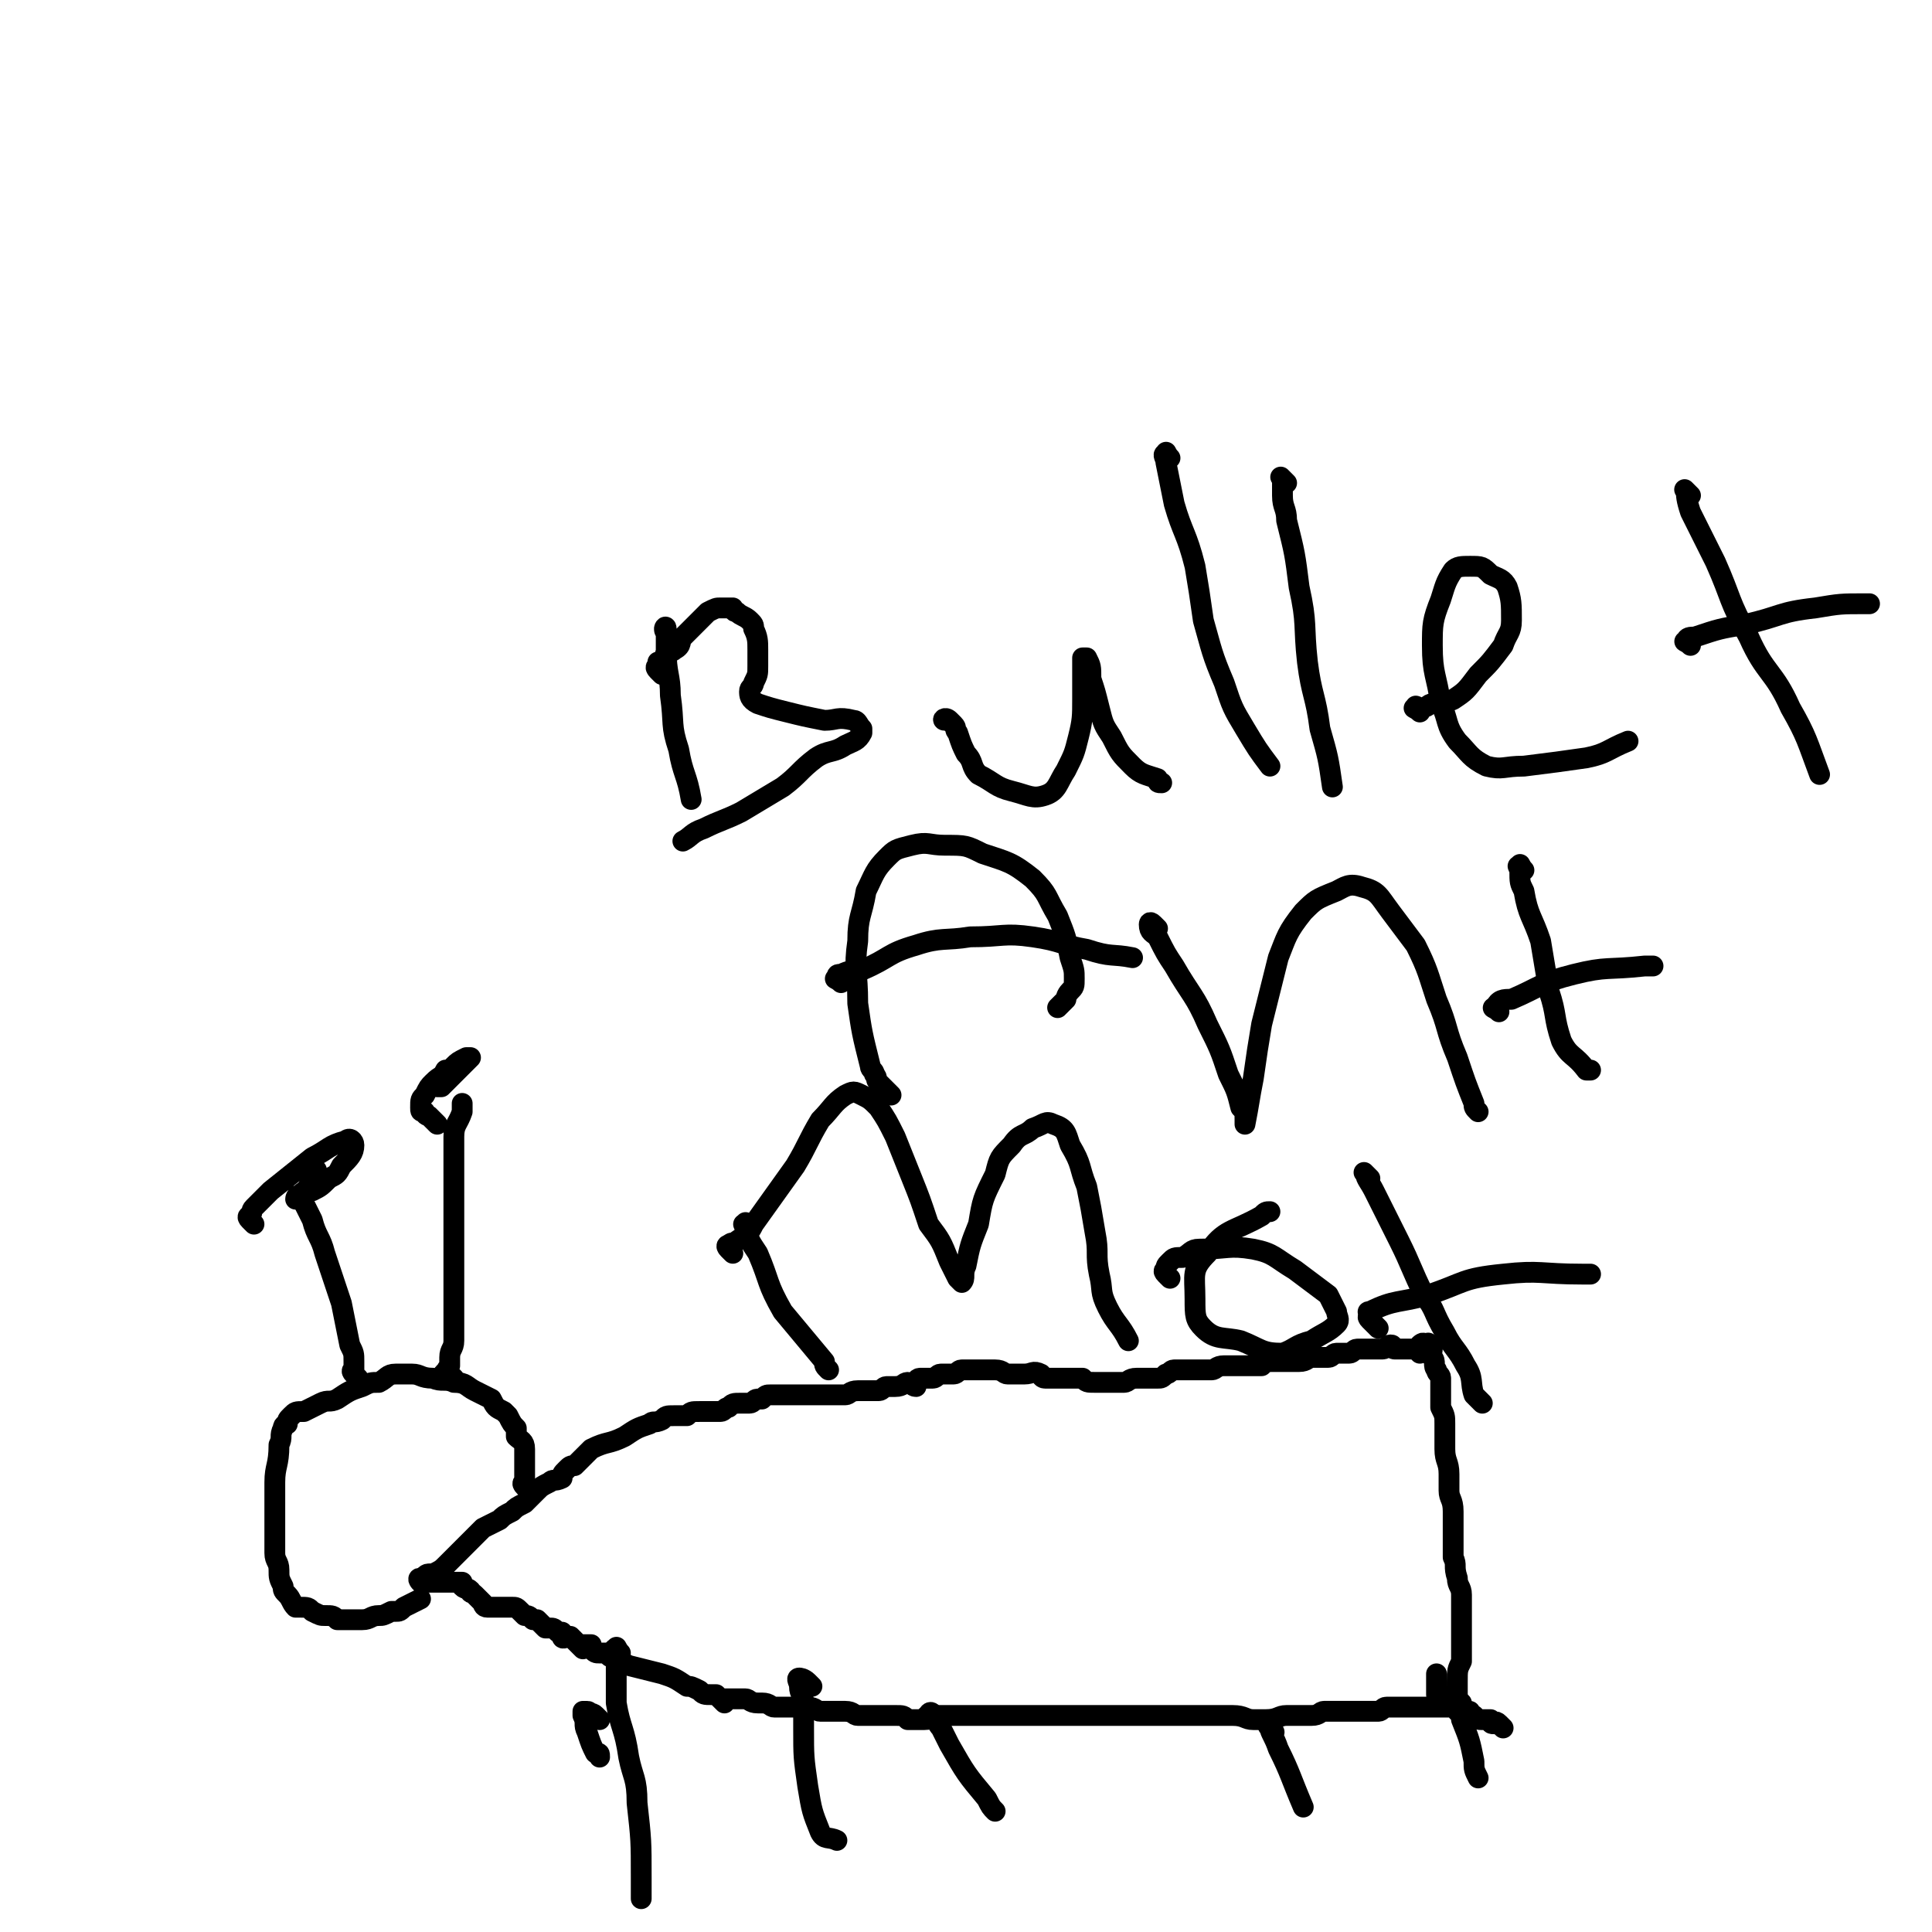
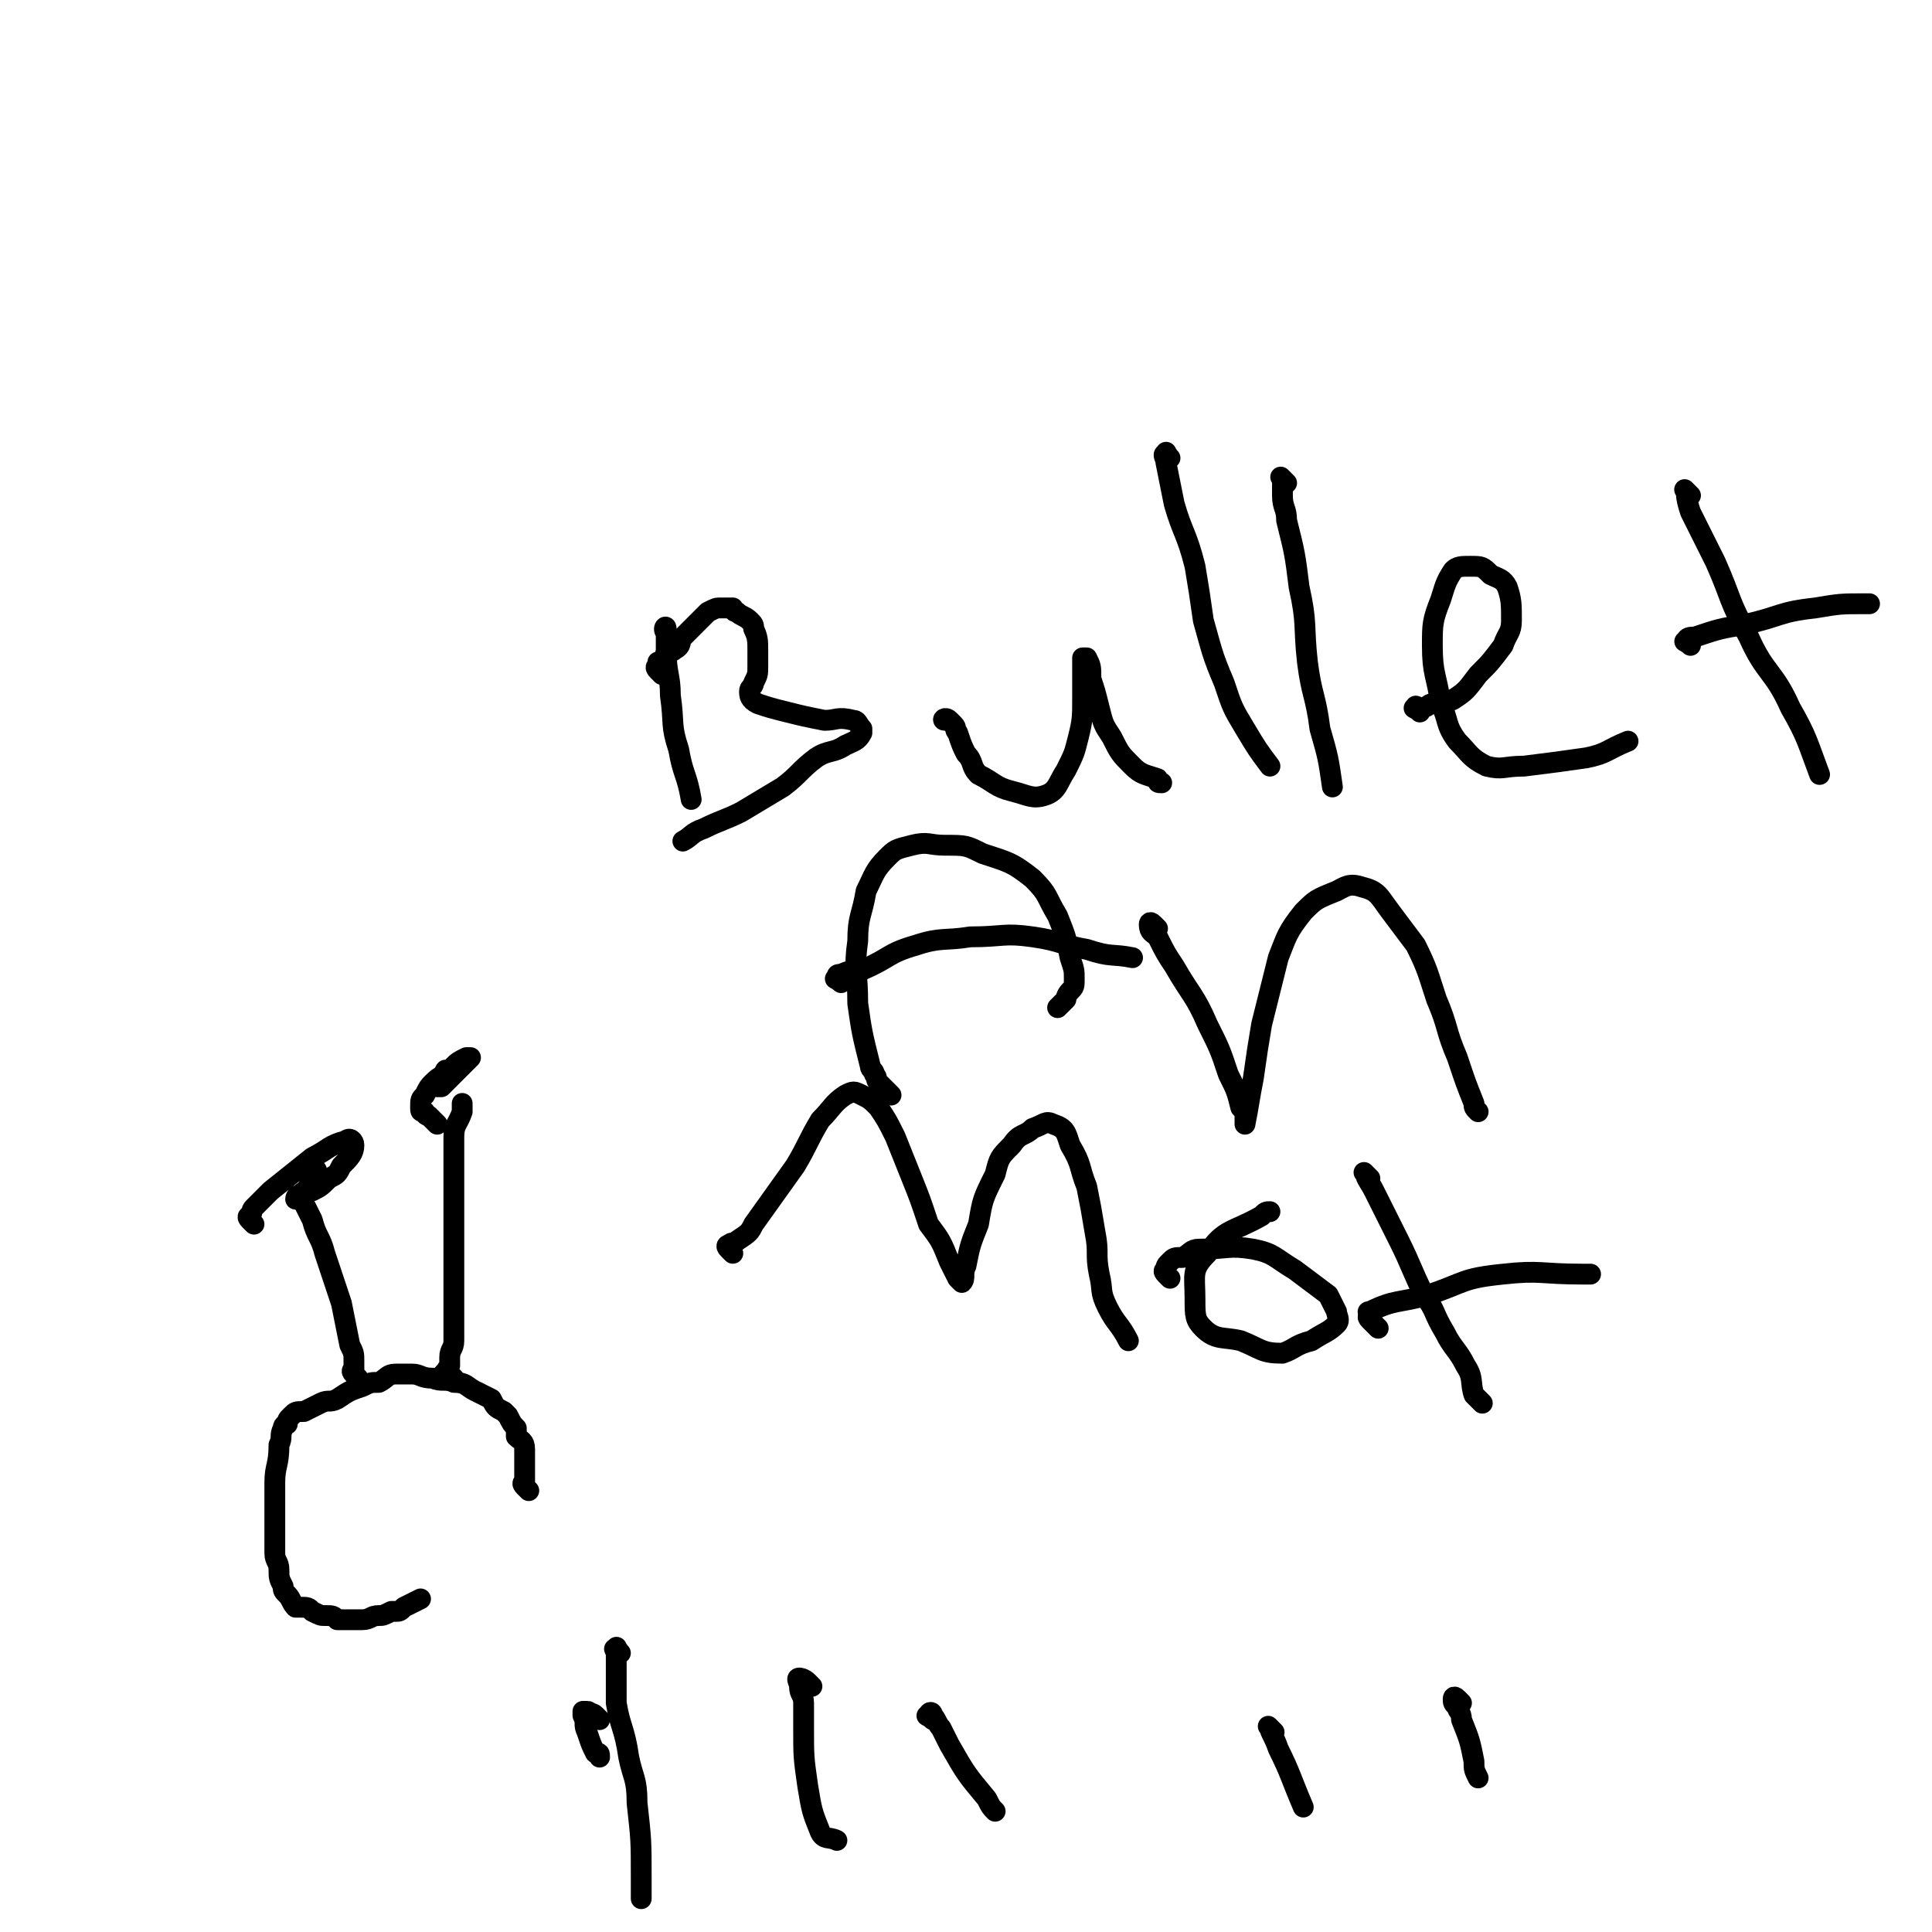
<svg xmlns="http://www.w3.org/2000/svg" viewBox="0 0 464 464" version="1.1">
  <g fill="none" stroke="#000000" stroke-width="5" stroke-linecap="round" stroke-linejoin="round">
-     <path d="M361,415c-1,-1 -1,-1 -1,-1 -1,-1 -1,0 -1,0 -1,0 -1,0 -1,-1 -1,0 -1,0 -2,0 -1,0 -1,0 -2,-1 -1,0 -1,0 -1,-1 -1,0 -1,0 -1,0 -1,0 -1,0 -1,0 -1,0 -1,0 -1,0 0,0 0,-1 0,-1 0,-1 0,-1 0,-1 0,-1 0,-1 0,-1 0,-1 0,-1 0,-2 0,-1 0,-1 0,-2 0,-3 0,-3 1,-5 0,-2 0,-2 0,-3 0,-2 0,-2 0,-4 0,-2 0,-2 0,-4 0,-3 0,-3 0,-5 0,-2 -1,-2 -1,-4 -1,-3 0,-3 -1,-5 0,-2 0,-2 0,-3 0,-3 0,-3 0,-5 0,-2 0,-2 0,-3 0,-3 -1,-3 -1,-5 0,-2 0,-2 0,-4 0,-3 -1,-3 -1,-6 0,-3 0,-3 0,-6 0,-2 0,-2 -1,-4 0,-2 0,-2 0,-4 0,-2 0,-2 0,-3 0,-1 -1,-1 -1,-2 -1,-1 0,-2 -1,-3 0,0 0,0 0,0 -1,-1 0,-1 0,-2 0,0 -1,0 -1,-1 0,0 0,-1 0,0 0,0 -1,1 -1,1 0,0 0,-1 0,-1 0,-1 -1,0 -1,0 0,1 0,1 0,2 0,0 -1,-1 -1,-1 -1,0 -1,0 -1,0 -1,0 -1,0 -2,0 -1,0 -1,0 -2,0 -1,0 0,-1 -1,-1 -1,0 -1,1 -2,1 -1,0 -1,0 -2,0 0,0 0,0 -1,0 -1,0 -1,0 -3,0 -1,0 -1,1 -2,1 -1,0 -1,0 -3,0 -1,0 -1,1 -2,1 -2,0 -2,0 -4,0 -1,0 -1,1 -3,1 -2,0 -2,0 -3,0 -2,0 -2,0 -3,0 -2,0 -2,0 -3,1 -2,0 -2,0 -3,0 -2,0 -2,0 -3,0 -2,0 -2,0 -3,0 -2,0 -2,1 -3,1 -2,0 -2,0 -3,0 -1,0 -1,0 -2,0 -2,0 -2,0 -3,0 -1,0 -1,0 -1,0 -1,0 -1,1 -2,1 -1,1 -1,1 -2,1 -1,0 -1,0 -2,0 -2,0 -2,0 -3,0 -2,0 -2,1 -3,1 -2,0 -2,0 -4,0 -1,0 -1,0 -3,0 -2,0 -2,0 -3,-1 -2,0 -2,0 -3,0 -2,0 -2,0 -3,0 -2,0 -2,0 -3,0 -1,0 -1,-1 -1,-1 -2,-1 -2,0 -4,0 -1,0 -1,0 -2,0 -1,0 -1,0 -2,0 -1,0 -1,-1 -3,-1 -1,0 -1,0 -2,0 -1,0 -1,0 -2,0 0,0 0,0 -1,0 -1,0 -1,0 -2,0 0,0 0,0 -1,0 -1,0 -1,1 -2,1 0,0 0,0 -1,0 -1,0 -1,0 -2,0 -1,0 -1,1 -2,1 -1,0 -1,0 -2,0 0,0 0,0 -1,0 -1,0 -1,1 -1,2 -1,0 -1,-1 -2,-1 -1,0 -1,1 -3,1 -1,0 -1,0 -2,0 -1,0 -1,1 -2,1 -2,0 -2,0 -3,0 -1,0 -1,0 -2,0 -2,0 -2,1 -3,1 -1,0 -1,0 -2,0 0,0 0,0 -1,0 -1,0 -1,0 -2,0 0,0 0,0 -1,0 -1,0 -1,0 -2,0 -1,0 -1,0 -2,0 0,0 0,0 -1,0 -1,0 -1,0 -2,0 0,0 0,0 -1,0 -1,0 -1,0 -2,0 -1,0 -1,0 -2,0 -1,0 -1,0 -2,1 0,0 0,0 -1,0 -1,0 -1,1 -2,1 -1,0 -1,0 -2,0 -2,0 -2,0 -3,1 -1,0 -1,1 -2,1 -1,0 -1,0 -3,0 -1,0 -1,0 -2,0 -2,0 -2,0 -3,1 -2,0 -2,0 -3,0 -2,0 -2,0 -3,1 -2,1 -2,0 -3,1 -3,1 -3,1 -6,3 -4,2 -4,1 -8,3 -2,2 -2,2 -4,4 -1,0 -1,0 -2,1 -1,1 -1,1 -1,2 -2,1 -2,0 -3,1 -2,1 -2,1 -3,2 -2,2 -2,2 -3,3 -2,1 -2,1 -3,2 -2,1 -2,1 -3,2 -2,1 -2,1 -4,2 -2,2 -2,2 -3,3 -2,2 -2,2 -3,3 -2,2 -2,2 -3,3 -1,1 -1,1 -3,2 0,0 0,0 -1,0 -1,0 -1,1 -2,1 0,0 0,0 0,0 -1,0 0,1 0,1 0,0 1,0 1,0 1,0 1,0 1,0 1,0 1,0 1,0 1,0 1,0 1,0 1,0 1,0 2,0 0,0 0,0 0,0 1,0 1,0 1,0 1,0 1,0 1,0 1,0 1,0 2,0 0,0 0,1 0,1 1,1 1,0 2,1 0,1 0,0 1,1 1,1 1,1 2,2 0,0 0,1 1,1 1,0 1,0 2,0 0,0 0,0 1,0 1,0 1,0 2,0 0,0 0,0 1,0 1,0 1,0 2,1 0,0 0,0 1,1 1,0 1,0 2,1 0,0 0,0 1,0 1,1 1,1 2,2 0,0 0,0 1,0 1,0 1,0 2,1 0,0 1,0 1,0 0,0 0,1 0,1 0,1 1,0 2,0 0,0 0,0 1,1 1,1 1,1 2,2 0,0 0,-1 0,-1 1,0 1,0 2,0 0,0 0,1 0,1 1,1 1,1 2,1 1,0 1,0 2,0 0,0 0,1 1,1 2,1 2,1 4,2 4,1 4,1 8,2 3,1 3,1 6,3 1,0 1,0 3,1 1,1 1,1 3,1 0,0 0,0 1,0 0,0 0,0 1,1 0,0 0,0 1,1 0,0 0,-1 0,-1 1,0 1,0 1,0 1,0 1,0 3,0 0,0 0,0 1,0 1,0 1,1 3,1 0,0 0,0 1,0 2,0 2,1 3,1 2,0 2,0 3,0 3,0 3,0 5,0 2,0 2,1 3,1 2,0 2,0 3,0 2,0 2,0 3,0 2,0 2,1 3,1 2,0 2,0 3,0 2,0 2,0 3,0 2,0 2,0 3,0 2,0 2,0 3,1 2,0 2,0 4,0 2,0 2,-1 3,-1 2,0 2,0 4,0 1,0 1,0 2,0 1,0 1,0 2,0 1,0 1,0 2,0 2,0 2,0 4,0 3,0 3,0 5,0 2,0 2,0 4,0 3,0 3,0 5,0 2,0 2,0 4,0 3,0 3,0 5,0 2,0 2,0 3,0 2,0 2,0 3,0 2,0 2,0 3,0 1,0 1,0 2,0 2,0 2,0 3,0 1,0 1,0 3,0 1,0 1,0 2,0 2,0 2,0 3,0 2,0 2,0 4,0 2,0 2,0 4,0 2,0 2,0 4,0 3,0 3,1 5,1 2,0 2,0 3,0 3,0 3,-1 5,-1 2,0 2,0 3,0 2,0 2,0 3,0 2,0 2,-1 3,-1 2,0 2,0 3,0 2,0 2,0 3,0 1,0 1,0 3,0 1,0 1,0 2,0 1,0 1,0 2,0 1,0 1,-1 2,-1 1,0 1,0 2,0 0,0 0,0 1,0 1,0 1,0 2,0 0,0 0,0 1,0 1,0 1,0 2,0 0,0 0,0 1,0 1,0 1,0 2,0 0,0 0,0 1,0 1,0 1,0 2,0 0,0 0,0 1,0 0,0 -1,-1 -1,-1 0,0 -1,0 -1,0 0,0 0,-1 0,-1 0,-1 0,-1 0,-1 0,0 -1,0 -1,0 0,0 0,-1 0,-1 0,-1 0,-1 0,-1 0,-1 0,-1 0,-2 0,-1 0,-1 0,-1 " />
    <path d="M127,358c-1,-1 -1,-1 -1,-1 -1,-1 0,-1 0,-1 0,-1 0,-1 0,-1 0,-1 0,-1 0,-1 0,-1 0,-1 0,-1 0,-1 0,-1 0,-2 0,-2 0,-2 0,-3 0,-2 -1,-2 -2,-3 0,-1 0,-1 0,-2 -1,-1 -1,-1 -2,-3 0,0 0,0 -1,-1 -2,-1 -2,-1 -3,-3 -2,-1 -2,-1 -4,-2 -2,-1 -2,-2 -5,-2 -2,-1 -3,0 -5,-1 -3,0 -3,-1 -5,-1 -2,0 -2,0 -4,0 -2,0 -2,1 -4,2 -2,0 -2,0 -4,1 -3,1 -3,1 -6,3 -2,1 -2,0 -4,1 -2,1 -2,1 -4,2 -2,0 -2,0 -3,1 -1,1 -1,1 -1,2 0,0 -1,0 -1,1 -1,2 0,2 -1,4 0,5 -1,5 -1,9 0,3 0,3 0,7 0,2 0,2 0,4 0,3 0,3 0,6 0,2 1,2 1,4 0,2 0,2 1,4 0,1 0,1 1,2 1,1 1,2 2,3 0,0 0,0 1,0 2,0 2,0 3,1 2,1 2,1 3,1 2,0 2,0 3,1 2,0 2,0 3,0 2,0 2,0 3,0 2,0 2,-1 4,-1 1,0 1,0 3,-1 0,0 0,0 1,0 1,0 1,0 2,-1 2,-1 2,-1 4,-2 " />
    <path d="M109,331c-1,-1 -1,-1 -1,-1 -1,-1 -2,0 -1,0 0,0 0,-1 1,-2 0,-1 0,-1 0,-2 0,-2 1,-2 1,-4 0,-6 0,-6 0,-12 0,-6 0,-6 0,-12 0,-6 0,-6 0,-11 0,-4 0,-4 0,-8 0,-3 0,-3 0,-6 0,-3 1,-3 2,-6 0,-1 0,-1 0,-2 " />
    <path d="M105,270c-1,-1 -1,-1 -1,-1 -1,-1 -1,-1 -1,-1 0,0 -1,0 -1,-1 -1,0 -1,0 -1,-1 0,-2 0,-2 1,-3 1,-2 1,-2 2,-3 2,-2 2,-1 3,-3 1,0 1,0 2,-1 1,-1 1,-1 3,-2 0,0 1,0 1,0 -1,1 -2,2 -3,3 -1,1 -1,1 -2,2 -1,1 -1,1 -2,2 0,0 0,0 -1,0 0,0 0,0 0,0 0,0 0,0 0,0 " />
    <path d="M86,331c-1,-1 -1,-1 -1,-1 -1,-1 0,-1 0,-1 0,-1 0,-1 0,-2 0,-2 0,-2 -1,-4 -1,-5 -1,-5 -2,-10 -2,-6 -2,-6 -4,-12 -1,-4 -2,-4 -3,-8 -1,-2 -1,-2 -2,-4 0,-1 0,-1 0,-2 1,-2 1,-2 2,-4 1,-1 1,-1 1,-2 " />
    <path d="M61,294c-1,-1 -1,-1 -1,-1 -1,-1 0,-1 0,-1 1,-1 0,-1 1,-2 2,-2 2,-2 4,-4 5,-4 5,-4 10,-8 4,-2 4,-3 8,-4 1,-1 2,0 2,1 0,2 -1,3 -3,5 -1,2 -1,2 -3,3 -2,2 -2,2 -4,3 -2,0 -2,0 -3,1 -1,0 -1,1 -1,1 " />
    <path d="M144,413c-1,-1 -1,-1 -1,-1 -1,-1 -1,0 -1,0 -1,0 0,-1 -1,-1 0,0 -1,0 -1,0 0,0 0,1 0,1 1,2 0,2 1,4 1,3 1,3 2,5 1,0 1,0 1,1 " />
    <path d="M149,397c-1,-1 -1,-2 -1,-1 -1,0 0,0 0,1 0,1 0,1 0,1 0,2 0,2 0,5 0,3 0,3 0,6 1,6 2,6 3,13 1,5 2,5 2,11 1,9 1,9 1,18 0,2 0,2 0,5 " />
    <path d="M195,405c-1,-1 -1,-1 -1,-1 -1,-1 -2,-1 -2,-1 -1,0 0,1 0,2 0,2 1,2 1,4 0,3 0,3 0,6 0,7 0,7 1,14 1,6 1,6 3,11 1,2 2,1 4,2 " />
    <path d="M224,413c-1,-1 -2,-1 -1,-1 0,-1 1,-1 1,0 1,1 1,2 2,3 1,2 1,2 2,4 4,7 4,7 9,13 1,2 1,2 2,3 " />
    <path d="M306,416c-1,-1 -2,-2 -1,-1 0,1 1,2 2,5 3,6 3,7 6,14 " />
    <path d="M351,409c-1,-1 -1,-1 -1,-1 -1,-1 -1,0 -1,0 0,1 0,1 1,2 0,1 1,1 1,3 2,5 2,5 3,10 0,2 0,2 1,4 " />
    <path d="M161,153c-1,-1 -1,-1 -1,-1 -1,-1 0,-2 0,-1 0,0 0,0 0,1 0,2 0,2 0,4 0,6 1,6 1,11 1,7 0,7 2,13 1,6 2,6 3,12 " />
    <path d="M159,162c-1,-1 -1,-1 -1,-1 -1,-1 0,-1 0,-1 0,-1 0,-1 0,-1 0,0 1,0 1,0 1,0 0,-1 1,-2 1,-1 1,0 2,-1 2,-1 1,-2 2,-3 2,-2 2,-2 3,-3 2,-2 2,-2 3,-3 2,-1 2,-1 3,-1 1,0 2,0 3,0 0,0 0,1 1,1 1,1 2,1 3,2 1,1 1,1 1,2 1,2 1,3 1,5 0,2 0,2 0,4 0,2 0,2 -1,4 0,1 -1,1 -1,2 0,1 0,2 2,3 3,1 3,1 7,2 4,1 4,1 9,2 3,0 3,-1 7,0 1,0 1,1 2,2 0,0 0,1 0,1 -1,2 -2,2 -4,3 -3,2 -4,1 -7,3 -4,3 -4,4 -8,7 -5,3 -5,3 -10,6 -4,2 -5,2 -9,4 -3,1 -3,2 -5,3 " />
    <path d="M229,174c-1,-1 -1,-1 -1,-1 -1,-1 -2,0 -1,0 0,0 1,0 2,1 1,1 0,1 1,2 1,3 1,3 2,5 2,2 1,3 3,5 4,2 4,3 8,4 4,1 5,2 8,1 3,-1 3,-3 5,-6 2,-4 2,-4 3,-8 1,-4 1,-5 1,-9 0,-4 0,-4 0,-8 0,-1 0,-1 0,-2 0,0 1,0 1,0 1,2 1,2 1,5 1,3 1,3 2,7 1,4 1,4 3,7 2,4 2,4 5,7 2,2 3,2 6,3 0,1 0,1 1,1 " />
    <path d="M281,110c-1,-1 -1,-2 -1,-1 -1,0 0,1 0,2 1,5 1,5 2,10 2,7 3,7 5,15 1,6 1,6 2,13 2,7 2,8 5,15 2,6 2,6 5,11 3,5 3,5 6,9 " />
    <path d="M309,116c-1,-1 -1,-1 -1,-1 -1,-1 0,0 0,0 0,2 0,2 0,4 0,3 1,3 1,6 2,8 2,8 3,16 2,9 1,9 2,18 1,8 2,8 3,16 2,7 2,7 3,14 " />
    <path d="M341,171c-1,-1 -2,-1 -1,-1 0,-1 0,0 1,0 2,0 2,-1 3,-1 2,-1 3,0 5,-1 3,-2 3,-2 6,-6 3,-3 3,-3 6,-7 1,-3 2,-3 2,-6 0,-4 0,-5 -1,-8 -1,-2 -2,-2 -4,-3 -2,-2 -2,-2 -5,-2 -2,0 -3,0 -4,1 -2,3 -2,4 -3,7 -2,5 -2,6 -2,11 0,7 1,7 2,14 2,4 1,5 4,9 3,3 3,4 7,6 4,1 4,0 9,0 8,-1 8,-1 15,-2 5,-1 5,-2 10,-4 " />
    <path d="M406,119c-1,-1 -2,-2 -1,-1 0,1 0,2 1,5 3,6 3,6 6,12 4,9 3,9 8,18 4,9 6,8 10,17 4,7 4,8 7,16 " />
    <path d="M406,155c-1,-1 -2,-1 -1,-1 0,-1 1,-1 2,-1 6,-2 6,-2 12,-3 9,-2 8,-3 17,-4 6,-1 6,-1 12,-1 0,0 0,0 1,0 " />
    <path d="M214,263c-1,-1 -1,-1 -1,-1 -1,-1 -1,-1 -1,-1 -1,-1 -1,-1 -1,-1 -1,-1 0,-1 -1,-2 0,-1 -1,-1 -1,-2 -2,-8 -2,-8 -3,-15 0,-8 -1,-8 0,-15 0,-6 1,-6 2,-12 2,-4 2,-5 5,-8 2,-2 2,-2 6,-3 4,-1 4,0 8,0 5,0 5,0 9,2 6,2 7,2 12,6 4,4 3,4 6,9 2,5 2,5 3,10 1,3 1,3 1,5 0,2 0,2 -1,3 -1,1 -1,2 -1,2 -1,1 -1,1 -2,2 " />
    <path d="M202,236c-1,-1 -2,-1 -1,-1 0,-1 0,-1 1,-1 2,-1 3,-1 5,-1 7,-3 6,-4 13,-6 6,-2 7,-1 13,-2 8,0 8,-1 15,0 7,1 7,2 13,3 6,2 6,1 11,2 " />
    <path d="M278,223c-1,-1 -1,-1 -1,-1 -1,-1 -1,0 -1,0 0,2 1,2 2,3 2,4 2,4 4,7 4,7 5,7 8,14 3,6 3,6 5,12 2,4 2,4 3,8 1,1 1,1 1,3 0,0 0,1 0,1 1,-5 1,-6 2,-11 1,-7 1,-7 2,-13 2,-8 2,-8 4,-16 2,-5 2,-6 6,-11 3,-3 3,-3 8,-5 2,-1 3,-2 6,-1 4,1 4,2 7,6 3,4 3,4 6,8 3,6 3,7 5,13 3,7 2,7 5,14 2,6 2,6 4,11 0,1 0,1 1,2 " />
-     <path d="M366,209c-1,-1 -1,-2 -1,-1 -1,0 0,0 0,1 0,3 0,3 1,5 1,6 2,6 4,12 1,6 1,6 2,12 2,6 1,6 3,12 2,4 3,3 6,7 0,0 1,0 1,0 " />
-     <path d="M360,243c-1,-1 -2,-1 -1,-1 1,-2 2,-2 4,-2 7,-3 7,-4 15,-6 8,-2 8,-1 17,-2 1,0 1,0 2,0 " />
-     <path d="M180,295c-1,-1 -1,-2 -1,-1 -1,0 0,0 0,1 1,3 1,3 3,6 3,7 2,7 6,14 5,6 5,6 10,12 0,1 0,1 1,2 " />
    <path d="M176,301c-1,-1 -1,-1 -1,-1 -1,-1 0,-1 0,-1 1,-1 1,0 2,-1 3,-2 3,-2 4,-4 5,-7 5,-7 10,-14 3,-5 3,-6 6,-11 3,-3 3,-4 6,-6 2,-1 2,-1 4,0 2,1 2,1 4,3 2,3 2,3 4,7 2,5 2,5 4,10 2,5 2,5 4,11 3,4 3,4 5,9 1,2 1,2 2,4 0,0 1,1 1,1 1,-1 0,-2 1,-4 1,-5 1,-5 3,-10 1,-6 1,-6 4,-12 1,-4 1,-4 4,-7 2,-3 3,-2 5,-4 3,-1 3,-2 5,-1 3,1 3,2 4,5 3,5 2,5 4,10 1,5 1,5 2,11 1,5 0,5 1,10 1,4 0,4 2,8 2,4 3,4 5,8 " />
    <path d="M281,307c-1,-1 -1,-1 -1,-1 -1,-1 0,-1 0,-1 0,-1 0,-1 1,-2 1,-1 1,-1 3,-1 2,-1 2,-2 4,-2 7,0 7,-1 13,0 5,1 5,2 10,5 4,3 4,3 8,6 1,2 1,2 2,4 0,1 1,2 0,3 -2,2 -3,2 -6,4 -4,1 -4,2 -7,3 -5,0 -5,-1 -10,-3 -4,-1 -6,0 -9,-3 -2,-2 -2,-3 -2,-7 0,-6 -1,-7 3,-11 4,-6 6,-5 13,-9 1,-1 1,-1 2,-1 " />
    <path d="M329,283c-1,-1 -2,-2 -1,-1 0,1 1,2 2,4 3,6 3,6 6,12 3,6 3,7 6,13 3,4 2,4 5,9 2,4 3,4 5,8 2,3 1,4 2,7 1,1 1,1 2,2 " />
    <path d="M331,319c-1,-1 -1,-1 -1,-1 -1,-1 -1,-1 -1,-1 -1,-1 0,-1 0,-1 0,-1 -1,-1 0,-1 6,-3 7,-2 14,-4 9,-3 8,-4 18,-5 9,-1 9,0 19,0 1,0 1,0 2,0 " />
  </g>
</svg>